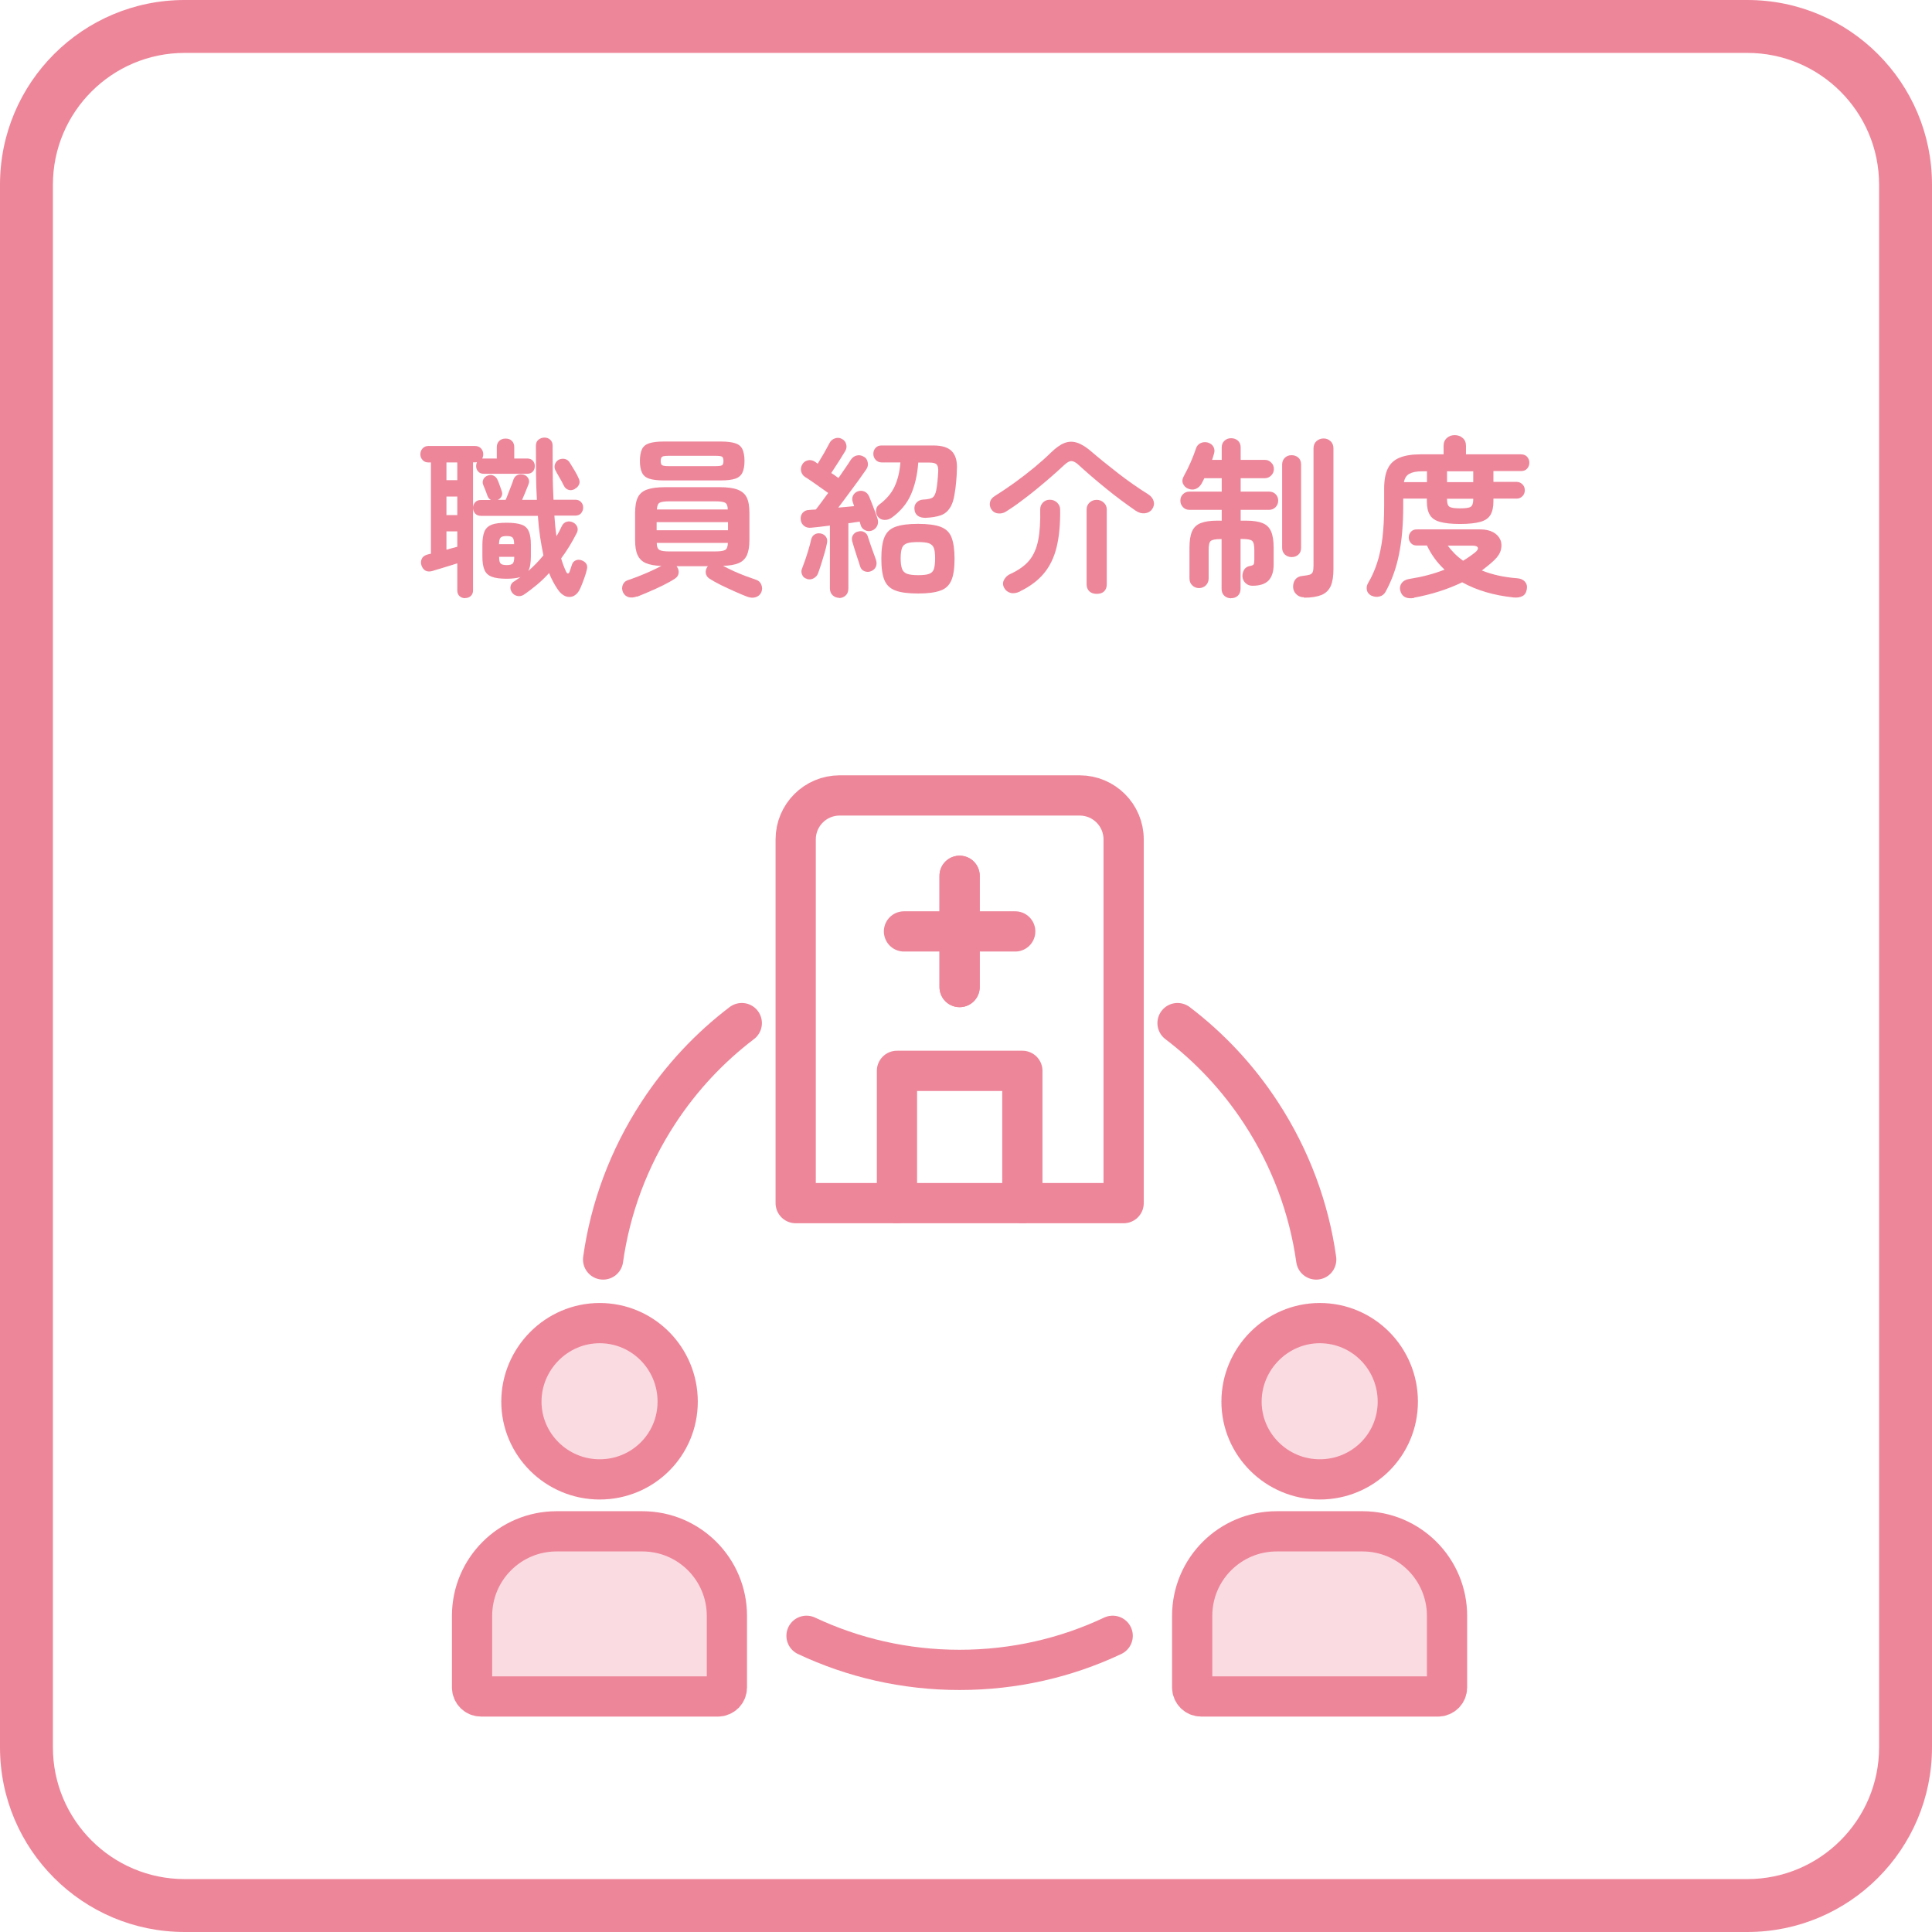
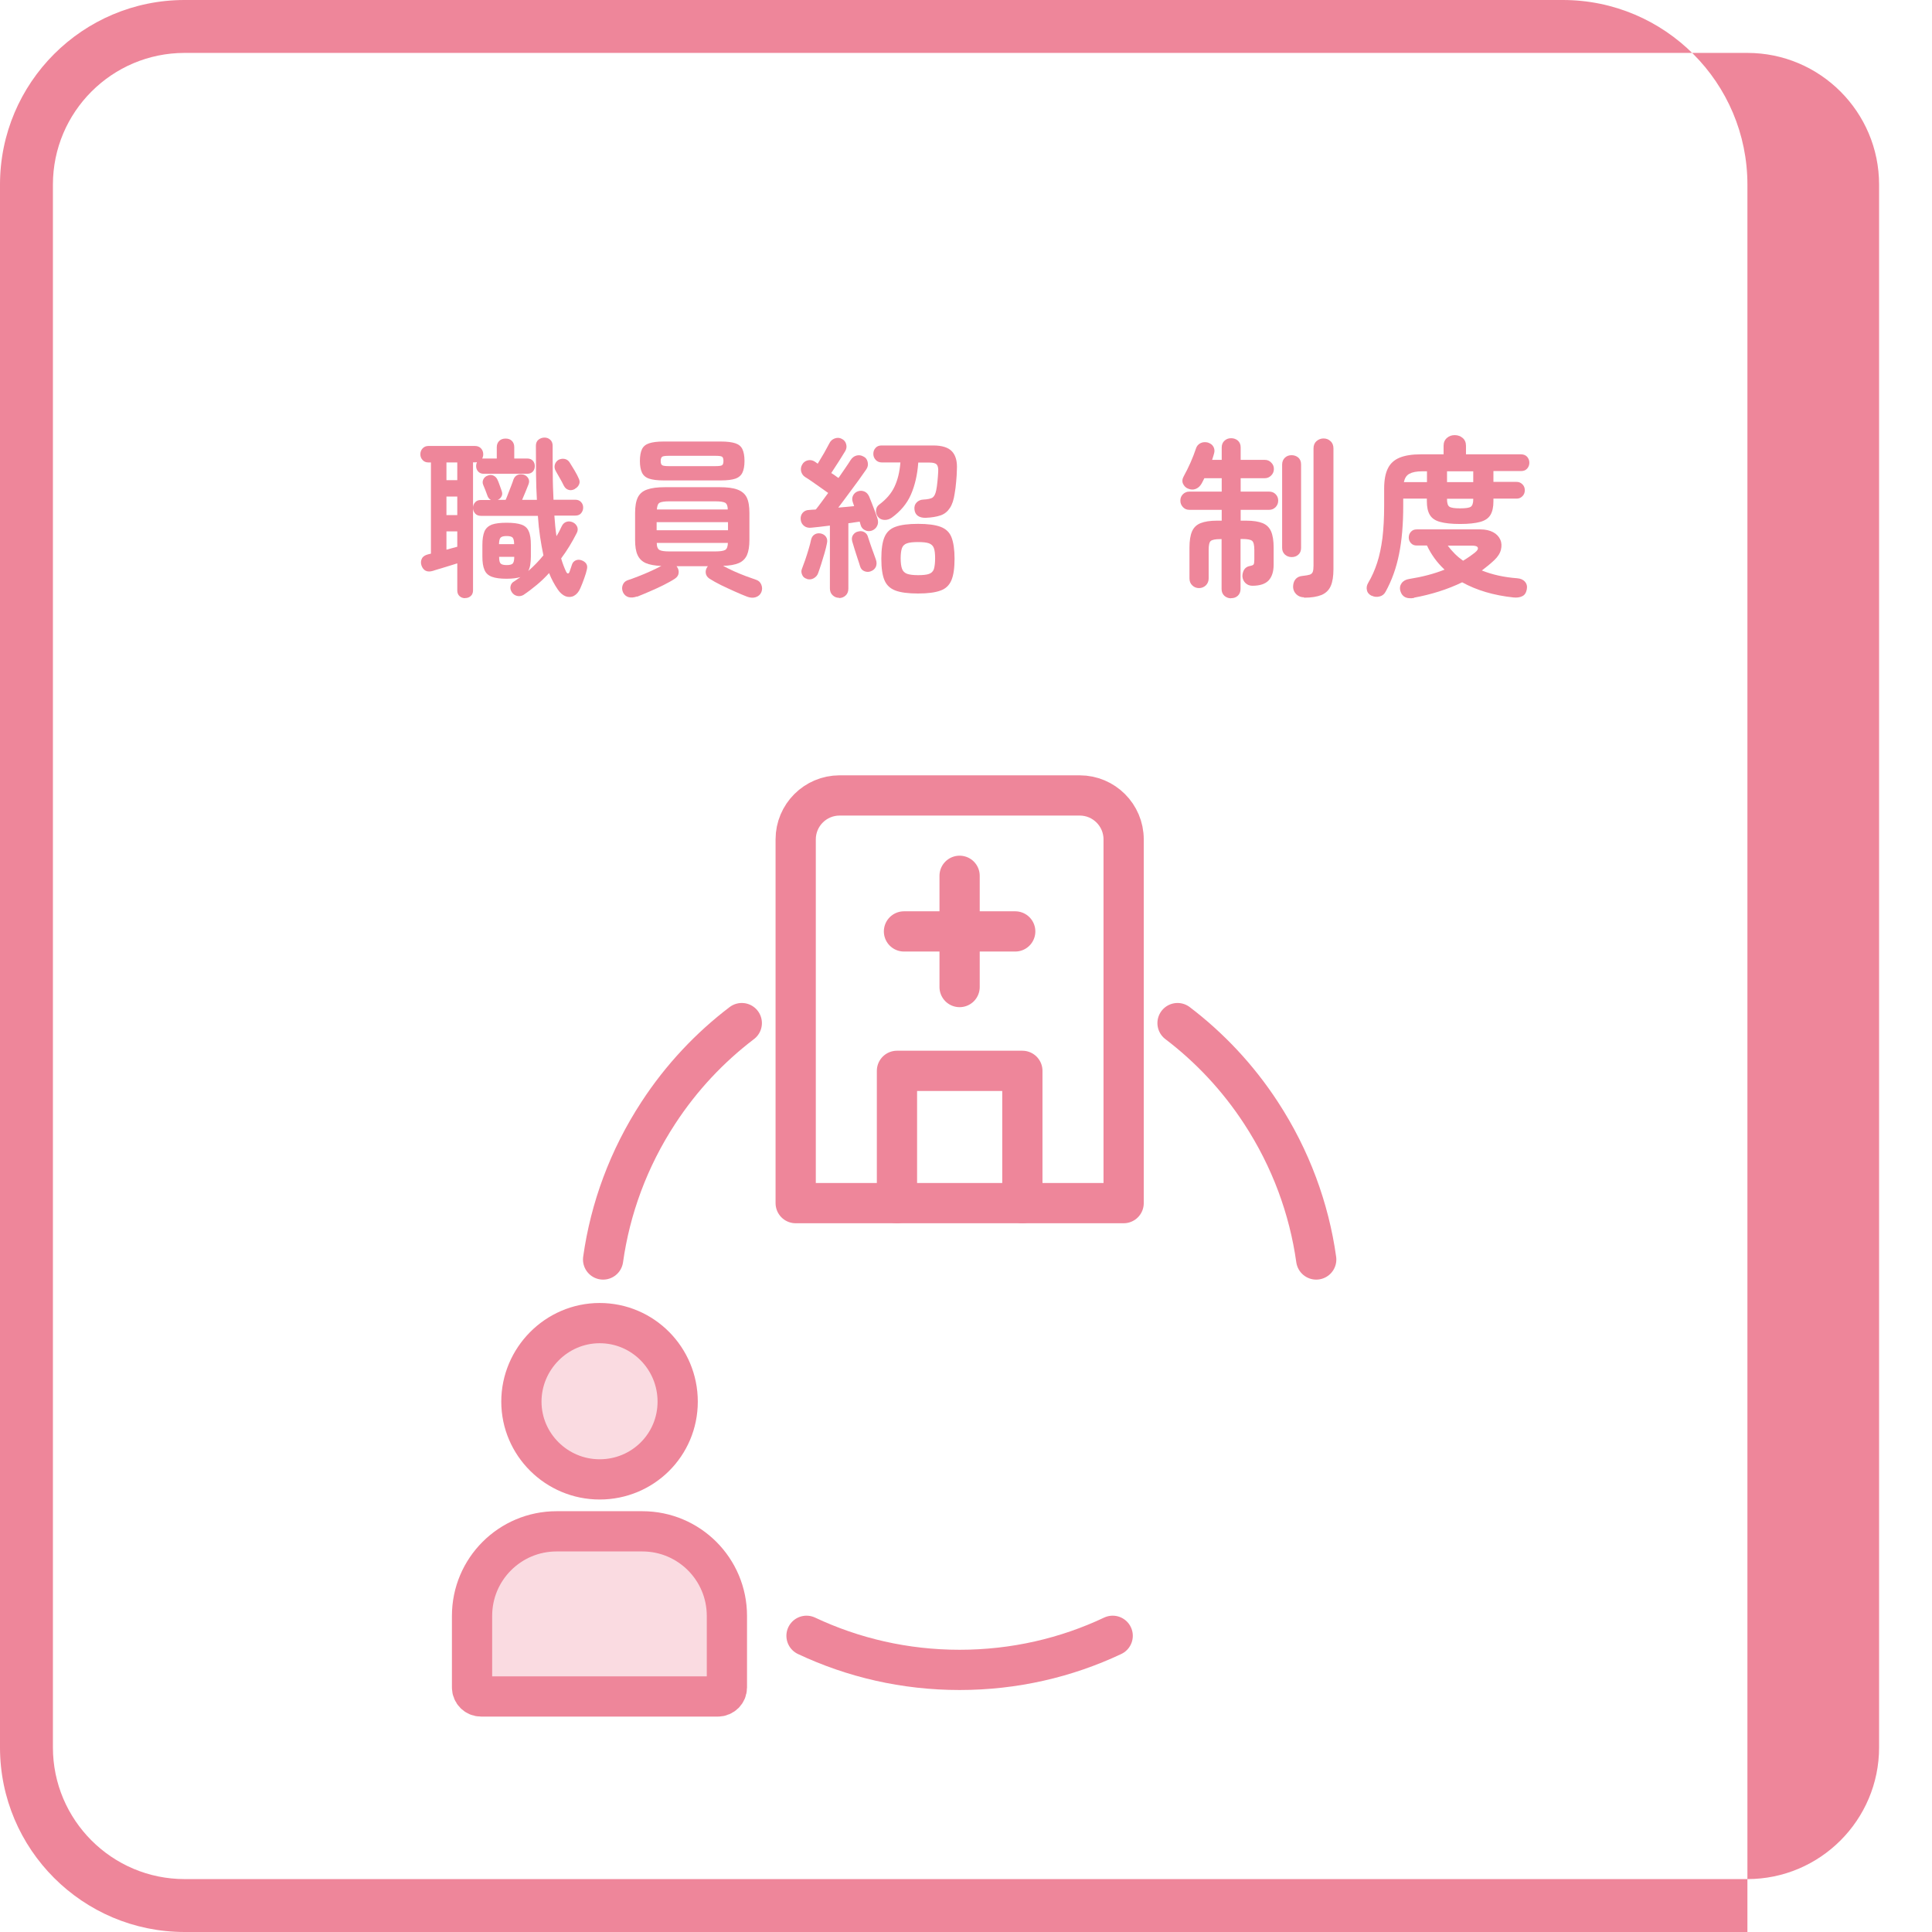
<svg xmlns="http://www.w3.org/2000/svg" id="b" data-name="レイヤー 2" viewBox="0 0 157 157">
  <g id="c" data-name="layout_4/15">
    <g>
      <line x1="77.98" y1="71.17" x2="77.98" y2="80.21" fill="none" stroke="#ee869a" stroke-linecap="round" stroke-linejoin="round" stroke-width="3.27" />
      <g>
        <path d="M68.22,64.64h19.52c1.97,0,3.57,1.6,3.57,3.57v29.56h-26.65v-29.56c0-1.97,1.6-3.57,3.57-3.57Z" fill="none" stroke="#ee869a" stroke-linecap="round" stroke-linejoin="round" stroke-width="3.27" />
-         <line x1="77.98" y1="71.17" x2="77.98" y2="80.21" fill="none" stroke="#ee869a" stroke-linecap="round" stroke-linejoin="round" stroke-width="3.27" />
        <line x1="82.5" y1="75.69" x2="73.46" y2="75.69" fill="none" stroke="#ee869a" stroke-linecap="round" stroke-linejoin="round" stroke-width="3.27" />
        <polyline points="72.89 97.77 72.89 87.02 83.08 87.02 83.08 97.77" fill="none" stroke="#ee869a" stroke-linecap="round" stroke-linejoin="round" stroke-width="3.27" />
      </g>
      <path d="M48.73,120.22c-3.5,0-6.36-2.84-6.36-6.32s2.85-6.38,6.36-6.38,6.34,2.86,6.34,6.38-2.84,6.32-6.34,6.32ZM59.07,131.31c0-3.79-3.07-6.87-6.87-6.87h-6.97c-3.79,0-6.87,3.07-6.87,6.87v5.82c0,.4.33.73.73.73h19.25c.4,0,.73-.33.73-.73v-5.82Z" fill="#fadbe1" stroke="#ee869a" stroke-linecap="round" stroke-linejoin="round" stroke-width="3.27" />
-       <path d="M107.25,120.22c-3.5,0-6.36-2.84-6.36-6.32s2.85-6.38,6.36-6.38,6.34,2.86,6.34,6.38-2.84,6.32-6.34,6.32ZM117.59,131.31c0-3.79-3.07-6.87-6.87-6.87h-6.97c-3.79,0-6.87,3.07-6.87,6.87v5.82c0,.4.33.73.73.73h19.25c.4,0,.73-.33.73-.73v-5.82Z" fill="#fadbe1" stroke="#ee869a" stroke-linecap="round" stroke-linejoin="round" stroke-width="3.27" />
      <path d="M90.42,132.93c-3.77,1.78-7.99,2.77-12.44,2.77-4.45,0-8.66-.99-12.44-2.77" fill="none" stroke="#ee869a" stroke-linecap="round" stroke-linejoin="round" stroke-width="3.27" />
      <path d="M60.28,83.14c-2.59,1.97-4.9,4.41-6.78,7.29-2.43,3.72-3.91,7.79-4.49,11.92" fill="none" stroke="#ee869a" stroke-linecap="round" stroke-linejoin="round" stroke-width="3.27" />
      <path d="M95.69,83.14c2.59,1.97,4.9,4.41,6.78,7.29,2.43,3.72,3.91,7.79,4.49,11.92" fill="none" stroke="#ee869a" stroke-linecap="round" stroke-linejoin="round" stroke-width="3.27" />
-       <path d="M142,4.3c5.9,0,10.7,4.8,10.7,10.7v127c0,5.9-4.8,10.7-10.7,10.7H15c-5.9,0-10.7-4.8-10.7-10.7V15c0-5.9,4.8-10.7,10.7-10.7h127M142,0H15C6.72,0,0,6.72,0,15v127c0,8.28,6.72,15,15,15h127c8.28,0,15-6.72,15-15V15c0-8.28-6.72-15-15-15h0Z" fill="#ee869a" />
+       <path d="M142,4.3c5.9,0,10.7,4.8,10.7,10.7v127c0,5.9-4.8,10.7-10.7,10.7H15c-5.9,0-10.7-4.8-10.7-10.7V15c0-5.9,4.8-10.7,10.7-10.7h127M142,0H15C6.72,0,0,6.72,0,15v127c0,8.28,6.72,15,15,15h127V15c0-8.28-6.72-15-15-15h0Z" fill="#ee869a" />
      <g>
        <path d="M37.79,48.61c-.18,0-.33-.06-.45-.17-.12-.11-.18-.27-.18-.46v-2.2c-.19.06-.4.12-.64.2-.24.07-.48.15-.72.22s-.45.13-.62.19c-.23.07-.43.07-.59-.01s-.27-.23-.34-.43c-.07-.21-.05-.4.04-.57s.26-.27.49-.33l.24-.06v-7.41h-.2c-.21,0-.37-.07-.48-.2-.12-.13-.18-.28-.18-.46,0-.19.06-.35.18-.48.12-.13.28-.2.48-.2h3.77c.21,0,.38.07.5.2.12.13.18.29.18.48,0,.12-.03.23-.08.34h1.18v-.92c0-.21.07-.39.2-.51.13-.13.3-.19.52-.19s.38.06.51.19c.13.13.19.3.19.51v.92h1.05c.2,0,.35.06.46.18.11.12.16.27.16.43,0,.18-.05.33-.16.45-.11.12-.26.18-.46.18h-3.53c-.19,0-.34-.06-.45-.18-.11-.12-.17-.27-.17-.45,0-.09.02-.2.07-.31-.03,0-.08.01-.15.01h-.17v10.4c0,.2-.06.35-.18.46s-.27.17-.45.17ZM36.28,39.02h.88v-1.44h-.88v1.44ZM36.28,41.86h.88v-1.51h-.88v1.51ZM36.28,44.67c.16-.05.32-.09.47-.13.15-.04.29-.07.41-.11v-1.25h-.88v1.48ZM42.57,48.33c-.17.1-.35.14-.53.1-.19-.04-.34-.14-.45-.31-.1-.16-.14-.32-.1-.49s.13-.3.3-.39l.5-.34c-.29.08-.66.13-1.12.13-.51,0-.91-.05-1.2-.16-.29-.11-.49-.29-.6-.56-.12-.27-.17-.63-.17-1.08v-.94c0-.48.06-.84.17-1.11.12-.26.32-.44.6-.55.28-.1.68-.15,1.2-.15s.91.05,1.2.15c.29.1.49.28.6.55.12.26.17.63.17,1.11v.94c0,.25-.02.47-.05.67-.03.19-.09.36-.16.5.46-.4.87-.83,1.23-1.27-.1-.47-.19-.97-.27-1.5s-.14-1.1-.18-1.71h-4.62c-.21,0-.36-.06-.48-.19-.11-.13-.17-.28-.17-.46s.06-.33.17-.45c.11-.13.27-.19.48-.19h.8c-.12-.07-.21-.17-.27-.32-.04-.1-.09-.25-.17-.46s-.14-.35-.18-.44c-.07-.16-.06-.31.01-.46.07-.14.19-.25.35-.3.16-.07.31-.07.47,0,.15.07.26.18.33.34.05.09.1.24.17.43.07.2.12.35.16.45.07.18.07.33,0,.46-.06.13-.17.23-.31.29h.64c.06-.13.13-.3.21-.52.08-.21.17-.43.25-.64.08-.21.14-.37.17-.48.07-.19.18-.31.33-.38.15-.07.32-.07.5-.03.17.05.29.15.38.3s.09.32.01.51c-.05.12-.12.3-.22.55s-.2.47-.29.69h1.2c-.04-.64-.06-1.33-.07-2.07,0-.73-.01-1.51-.01-2.33,0-.21.07-.38.21-.49.14-.11.3-.17.49-.17s.34.06.47.18.19.28.19.49c0,.82,0,1.6.01,2.32,0,.73.03,1.41.06,2.06h1.76c.21,0,.36.06.48.19s.17.28.17.45-.06.33-.17.46-.27.19-.48.19h-1.69c.04.58.09,1.13.17,1.67.16-.25.3-.52.43-.81.09-.19.23-.31.4-.36s.34-.03.51.05.28.21.35.37c.06.16.05.34-.06.53-.18.35-.37.7-.58,1.04-.21.34-.43.67-.67.99.06.2.12.39.19.57.07.18.14.36.22.52.05.09.1.14.15.13.05,0,.1-.06.13-.16.02-.05.05-.14.1-.29.05-.14.08-.24.09-.27.05-.16.15-.27.3-.34.15-.07.32-.07.5,0,.16.06.28.15.36.27s.1.28.05.47c-.04.19-.11.43-.22.73-.11.3-.21.57-.31.79-.13.3-.3.5-.52.62-.21.11-.44.12-.67.04-.23-.09-.45-.27-.64-.55-.28-.41-.52-.86-.71-1.34-.32.35-.65.67-1,.96s-.7.56-1.06.8ZM40.55,44.22h1.23c0-.28-.05-.46-.13-.54s-.24-.12-.48-.12-.39.04-.48.12-.13.26-.14.54ZM41.17,45.92c.24,0,.41-.04.49-.12.08-.08.13-.26.13-.55h-1.23c0,.29.04.47.13.55.08.08.25.12.49.12ZM46.71,39.74c-.17.09-.34.12-.5.07-.17-.05-.3-.16-.39-.34-.04-.08-.1-.2-.18-.35-.08-.15-.17-.3-.26-.46-.09-.16-.17-.29-.23-.41-.09-.16-.11-.32-.06-.5.05-.17.16-.3.31-.39.17-.08.34-.1.51-.06s.31.15.4.31c.1.16.23.37.38.62.15.26.26.46.32.61.1.19.12.36.05.52-.07.16-.18.28-.34.36Z" fill="#ee869a" />
        <path d="M51.76,48.47c-.24.09-.47.11-.67.06-.21-.06-.36-.19-.46-.39-.09-.21-.1-.4-.03-.59.07-.19.2-.32.38-.39.25-.08.55-.19.88-.32.34-.13.67-.27,1-.42.33-.15.62-.29.88-.43-.53-.02-.95-.1-1.26-.23-.31-.14-.53-.35-.67-.66-.14-.3-.2-.71-.2-1.21v-2.2c0-.54.07-.96.22-1.27.15-.3.4-.52.76-.64.36-.13.84-.19,1.45-.19h4.44c.61,0,1.09.06,1.44.19s.61.34.76.64c.15.3.22.73.22,1.27v2.2c0,.51-.07.92-.2,1.22-.14.3-.36.52-.67.65-.31.13-.73.21-1.27.22.25.14.54.28.86.43.32.14.65.28.97.4.33.12.62.22.87.31.2.07.33.2.41.4.08.2.08.4,0,.6-.09.21-.25.34-.46.41-.21.07-.44.05-.69-.04-.29-.11-.62-.25-1-.42s-.75-.34-1.12-.52c-.37-.18-.68-.36-.95-.53-.18-.12-.28-.28-.3-.46-.02-.19.03-.36.15-.52l.03-.03h-2.56l.03.03c.12.16.17.33.15.52-.02.19-.12.34-.3.46-.25.17-.57.34-.94.53-.37.18-.75.36-1.13.52s-.72.31-1.01.42ZM53.91,39.04c-.49,0-.87-.05-1.15-.14s-.48-.26-.59-.49c-.11-.23-.17-.55-.17-.95s.06-.73.17-.96c.11-.23.31-.39.59-.48s.66-.14,1.15-.14h4.68c.5,0,.88.05,1.16.14s.47.25.58.48c.11.23.17.55.17.96s-.06.72-.17.95c-.11.23-.31.4-.58.49s-.66.14-1.16.14h-4.68ZM53.36,43.09h5.8v-.66h-5.8v.66ZM53.37,41.4h5.77c0-.29-.08-.47-.22-.55-.14-.07-.4-.11-.78-.11h-3.75c-.38,0-.64.04-.78.11-.14.07-.21.26-.23.55ZM54.38,44.81h3.75c.39,0,.66-.04.8-.12.14-.08.21-.27.22-.57h-5.78c0,.3.08.49.22.57.14.08.4.12.79.12ZM54.38,37.88h3.72c.3,0,.49-.02.57-.07s.12-.16.12-.35-.04-.3-.12-.35-.27-.07-.57-.07h-3.72c-.29,0-.48.02-.56.07s-.13.16-.13.35.04.3.13.35.27.07.56.07Z" fill="#ee869a" />
        <path d="M68.19,48.58c-.21,0-.38-.07-.53-.21-.15-.14-.22-.33-.22-.56v-5.1c-.29.04-.56.07-.82.1-.26.03-.48.05-.67.07-.23.03-.43-.01-.59-.13s-.26-.28-.29-.5c-.03-.22.02-.41.15-.57.13-.15.31-.24.55-.24.07,0,.16-.02.25-.02.09,0,.19-.01.28-.02.13-.16.28-.36.45-.59.17-.24.36-.49.55-.75-.17-.12-.37-.27-.62-.44-.24-.17-.48-.34-.71-.5-.23-.16-.42-.28-.55-.36-.17-.11-.27-.27-.32-.46-.04-.2-.01-.38.09-.55.1-.18.25-.29.45-.34.2-.05.39-.01.57.1.08.06.16.11.24.17.09-.15.2-.33.33-.55.13-.21.25-.42.36-.63.12-.21.2-.36.26-.48.09-.19.24-.32.43-.39.2-.07.39-.07.57.03.19.09.31.24.36.43.06.2.03.38-.07.56-.08.14-.2.32-.34.55-.14.22-.28.45-.43.67-.15.22-.27.42-.37.57.12.07.23.15.33.22s.18.14.26.18c.21-.3.39-.57.57-.83s.31-.46.41-.62c.13-.2.29-.32.48-.37.19-.05.38-.03.57.08.18.08.29.23.34.45s.01.42-.12.6c-.16.23-.37.53-.62.88-.26.35-.53.72-.82,1.11-.29.39-.56.76-.83,1.11.23-.02.46-.04.68-.06.22-.02.42-.04.61-.06l-.11-.32c-.07-.2-.06-.38.02-.54s.21-.28.38-.34c.19-.07.37-.06.54.01s.3.21.39.41c.06.14.13.32.22.55.09.22.17.45.26.68s.15.42.2.57c.06.21.06.4-.03.58-.08.18-.23.31-.43.39-.21.07-.4.05-.57-.04-.18-.09-.29-.23-.34-.41-.02-.09-.05-.19-.08-.28-.26.04-.57.08-.92.13v5.31c0,.23-.07.42-.22.56-.15.14-.33.21-.55.21ZM65.57,47.04c-.18-.05-.31-.15-.38-.32-.08-.17-.09-.34-.02-.5.07-.19.16-.42.26-.71.1-.29.19-.58.28-.88.09-.3.16-.56.2-.77.05-.2.14-.34.29-.43.15-.09.31-.11.49-.08.19.04.33.13.43.27.1.14.13.32.08.53-.04.21-.1.47-.19.78-.09.3-.18.6-.27.89-.09.29-.18.54-.25.74-.06.19-.19.33-.36.43-.18.1-.36.12-.56.06ZM70.78,46.42c-.18.07-.35.07-.53,0-.18-.07-.3-.2-.36-.41-.05-.16-.11-.37-.2-.62-.08-.26-.17-.52-.25-.78-.08-.26-.14-.47-.19-.63-.05-.21-.02-.38.08-.52.1-.14.24-.24.42-.27.19-.05.35-.03.5.06.15.09.25.22.29.4.05.15.11.34.19.57.08.23.16.47.25.7.08.23.15.42.2.56.07.21.07.39,0,.57-.08.17-.21.3-.41.37ZM72.46,42.07c-.18.13-.38.19-.6.18-.22-.01-.4-.1-.53-.27-.11-.16-.16-.33-.14-.52.02-.19.1-.34.25-.45.58-.43,1-.92,1.25-1.46.26-.55.42-1.2.48-1.97h-1.5c-.21,0-.39-.07-.51-.21-.13-.14-.19-.3-.19-.49s.06-.35.18-.48c.12-.14.29-.2.49-.2h4.2c.71,0,1.22.16,1.52.48.3.32.44.81.4,1.47,0,.32-.03.65-.06,1.01-.03.35-.07.67-.12.94-.07.5-.2.9-.39,1.18-.18.28-.43.49-.75.6s-.73.18-1.23.2c-.24,0-.45-.04-.62-.16s-.26-.3-.28-.54c-.02-.22.04-.41.18-.55.14-.14.31-.22.51-.23.4-.02.67-.08.8-.18.13-.1.22-.29.28-.58.04-.18.07-.42.1-.71.03-.3.05-.56.06-.77.02-.3-.02-.5-.12-.61-.1-.11-.29-.16-.58-.16h-.92c-.07,1.01-.28,1.88-.6,2.61s-.85,1.36-1.57,1.88ZM74.6,48.23c-.79,0-1.41-.08-1.83-.24-.43-.16-.73-.44-.9-.85-.17-.41-.25-.99-.25-1.74s.08-1.33.25-1.74c.17-.41.47-.7.9-.85.43-.16,1.04-.24,1.83-.24s1.4.08,1.83.24c.43.16.73.44.89.85.16.41.25.99.25,1.74s-.08,1.33-.25,1.74-.46.7-.89.85c-.43.16-1.04.24-1.83.24ZM74.6,46.74c.39,0,.69-.03.89-.1.2-.07.33-.2.4-.39.06-.2.1-.49.1-.87s-.03-.65-.1-.84c-.07-.19-.2-.31-.4-.39-.2-.07-.5-.1-.89-.1s-.69.03-.89.1-.34.19-.41.38c-.07.19-.11.47-.11.84s.04.66.11.85c.07.2.21.33.41.41.2.07.5.11.89.11Z" fill="#ee869a" />
-         <path d="M81.77,41.56c-.21.14-.44.19-.68.16-.24-.03-.42-.15-.55-.36-.1-.17-.13-.35-.09-.55.04-.2.17-.37.4-.51.52-.33,1.05-.68,1.59-1.07.54-.39,1.06-.79,1.57-1.21.51-.42.97-.83,1.38-1.23.4-.39.77-.66,1.11-.79s.68-.14,1.04-.02.76.37,1.2.76c.27.23.59.5.95.79.36.29.75.6,1.16.92.41.32.83.63,1.25.92.42.3.83.56,1.21.8.23.15.38.34.44.56.06.22.02.44-.12.64-.14.2-.34.31-.59.34-.25.03-.5-.04-.74-.2-.35-.24-.74-.52-1.16-.83-.42-.31-.84-.64-1.27-.99-.43-.35-.83-.68-1.21-1.01-.38-.33-.71-.62-.99-.88-.22-.21-.42-.32-.59-.33s-.36.1-.59.31c-.3.28-.64.59-1.03.93-.39.34-.79.68-1.22,1.03-.42.35-.85.68-1.27.99-.42.32-.82.59-1.2.83ZM82.9,48.06c-.29.14-.55.18-.78.12-.23-.06-.4-.2-.52-.41-.12-.23-.12-.46,0-.67.12-.21.29-.37.51-.46.67-.31,1.19-.68,1.54-1.11.35-.43.59-.98.72-1.65.13-.66.18-1.49.16-2.48,0-.21.06-.39.21-.55.15-.16.34-.24.57-.24s.44.08.6.24c.16.16.24.34.24.54.02,1.21-.08,2.24-.29,3.09-.21.85-.56,1.56-1.04,2.13-.48.57-1.12,1.05-1.92,1.44ZM89.13,48.26c-.26,0-.46-.07-.61-.21-.14-.14-.22-.33-.22-.57v-6.08c0-.22.08-.41.24-.56.16-.15.36-.22.58-.22s.41.07.57.22c.17.15.25.34.25.56v6.08c0,.24-.07.43-.21.57-.14.14-.34.21-.62.21Z" fill="#ee869a" />
        <path d="M100.04,48.62c-.21,0-.39-.07-.54-.2-.15-.14-.23-.32-.23-.55v-4.06h-.1c-.4,0-.66.05-.78.15-.12.1-.17.35-.17.73v2.31c0,.23-.08.42-.23.57-.15.14-.34.22-.55.22s-.4-.07-.55-.22c-.15-.14-.23-.33-.23-.57v-2.49c0-.57.07-1.01.21-1.33.14-.32.37-.54.7-.67.33-.13.77-.2,1.32-.2h.39v-.88h-2.63c-.21,0-.38-.07-.52-.22s-.21-.32-.21-.53.07-.38.21-.52c.14-.14.31-.21.52-.21h2.63v-1.09h-1.41c-.04.07-.07.15-.11.22-.04.07-.07.14-.11.21-.12.21-.28.36-.48.44-.2.08-.4.07-.62-.02-.19-.07-.32-.21-.41-.39-.09-.19-.07-.4.06-.63.19-.34.37-.71.55-1.11.18-.41.32-.78.43-1.11.06-.21.19-.37.38-.46.19-.09.38-.1.59-.05.21.07.37.18.46.35.09.17.11.36.04.57-.02.07-.04.15-.07.24-.03.08-.06.17-.08.25h.78v-1.01c0-.23.08-.42.23-.55.15-.14.33-.2.54-.2s.4.07.55.2c.15.14.22.32.22.55v1.01h1.96c.21,0,.38.07.52.22.15.14.22.32.22.52s-.07.38-.22.53-.32.22-.52.22h-1.96v1.09h2.32c.21,0,.38.07.52.21.14.14.21.31.21.52s-.07.38-.21.53c-.14.14-.31.22-.52.22h-2.32v.88h.46c.56,0,1,.07,1.32.2.32.13.55.35.69.67.14.32.21.76.21,1.33v1.37c0,.57-.14,1-.41,1.29-.28.29-.72.43-1.32.43-.21,0-.4-.07-.55-.21s-.24-.32-.26-.55c0-.19.04-.36.13-.53.1-.16.24-.26.41-.3.21-.04.33-.08.37-.14.04-.06.06-.19.06-.39v-.8c0-.38-.06-.63-.18-.73s-.38-.15-.79-.15h-.15v4.06c0,.23-.08.42-.22.55-.15.14-.33.2-.55.2ZM104.96,45.27c-.21,0-.39-.07-.54-.2-.15-.14-.23-.32-.23-.55v-6.76c0-.24.08-.43.23-.57.15-.14.33-.2.54-.2s.4.07.55.2c.15.14.22.32.22.57v6.76c0,.23-.07.42-.22.55-.15.14-.33.2-.55.2ZM105.97,48.54c-.24,0-.45-.08-.62-.24-.17-.16-.26-.36-.27-.59,0-.24.05-.45.18-.62.13-.17.33-.27.59-.29.26-.03.46-.06.58-.1s.21-.12.25-.23.06-.28.06-.5v-9.53c0-.25.08-.45.24-.59.16-.14.35-.22.57-.22s.42.07.57.22c.16.14.24.34.24.59v9.8c0,.58-.07,1.04-.22,1.38-.15.34-.4.58-.75.73-.35.14-.82.22-1.42.22Z" fill="#ee869a" />
        <path d="M111.47,48.42c-.21-.1-.35-.26-.39-.46-.05-.21-.01-.4.1-.59.3-.5.54-1.05.73-1.63.19-.58.33-1.25.43-2.01.09-.76.14-1.63.14-2.63v-1.39c0-.69.1-1.24.3-1.64.2-.41.52-.7.96-.88.44-.18,1.01-.27,1.72-.27h1.85v-.69c0-.27.09-.48.27-.64s.39-.23.64-.23.46.08.64.23c.18.15.27.37.27.64v.69h4.47c.21,0,.38.07.5.2.12.14.18.3.18.48s-.06.35-.18.48c-.12.14-.29.2-.5.2h-2.24v.88h1.89c.19,0,.34.07.47.2.13.13.19.29.19.48s-.06.35-.19.48-.28.2-.47.2h-1.89v.22c0,.47-.08.83-.24,1.1-.16.27-.43.46-.83.57s-.94.17-1.64.17-1.23-.06-1.63-.17-.67-.3-.83-.57c-.16-.27-.24-.63-.24-1.1v-.22h-1.92v.59c0,1.49-.11,2.8-.34,3.92-.22,1.12-.59,2.14-1.09,3.05-.11.21-.28.34-.49.39-.21.06-.43.04-.64-.06ZM114.92,48.59c-.61.1-.98-.08-1.12-.56-.07-.24-.03-.46.1-.64s.34-.3.61-.34c1.07-.17,2.03-.42,2.88-.76-.3-.28-.57-.58-.81-.91s-.45-.68-.62-1.05h-.83c-.2,0-.35-.06-.47-.19-.12-.13-.18-.28-.18-.46,0-.19.06-.34.18-.47.12-.13.27-.19.47-.19h5.15c.43,0,.78.08,1.06.23s.47.36.58.61c.11.25.12.52.05.81s-.25.57-.53.84c-.32.3-.66.58-1.02.85.85.34,1.8.55,2.86.63.28.02.49.11.64.28.15.17.2.38.15.63-.05.27-.17.46-.37.55-.2.1-.44.13-.72.1-1.6-.17-2.98-.58-4.16-1.23-1.2.58-2.51.99-3.92,1.25ZM114.08,39.18h1.88v-.88h-.39c-.46,0-.8.07-1.04.2s-.38.36-.45.69ZM117.59,39.18h2.13v-.88h-2.13v.88ZM118.66,41.31c.44,0,.73-.04.86-.13.13-.09.2-.29.2-.59v-.06h-2.13v.06c0,.31.07.51.2.59.14.09.42.13.86.13ZM118.89,45.57c.35-.21.68-.44.97-.67.2-.16.27-.29.23-.4-.04-.11-.2-.16-.47-.16h-1.97c.17.23.36.45.57.66.21.21.44.4.68.57Z" fill="#ee869a" />
      </g>
    </g>
  </g>
</svg>